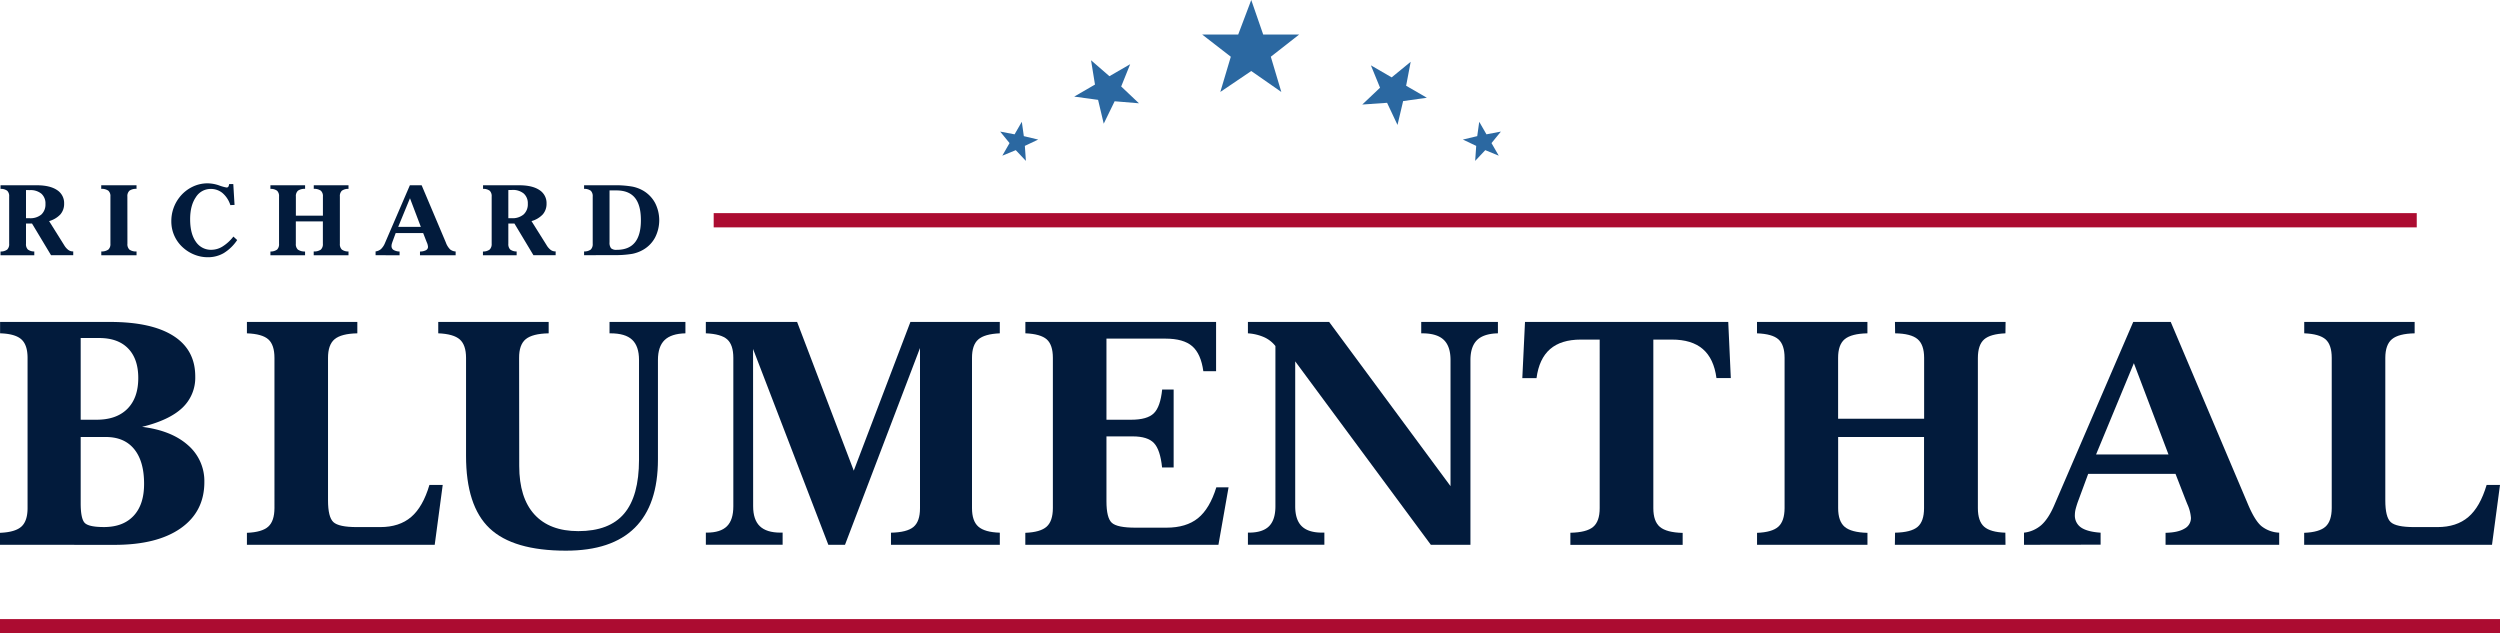
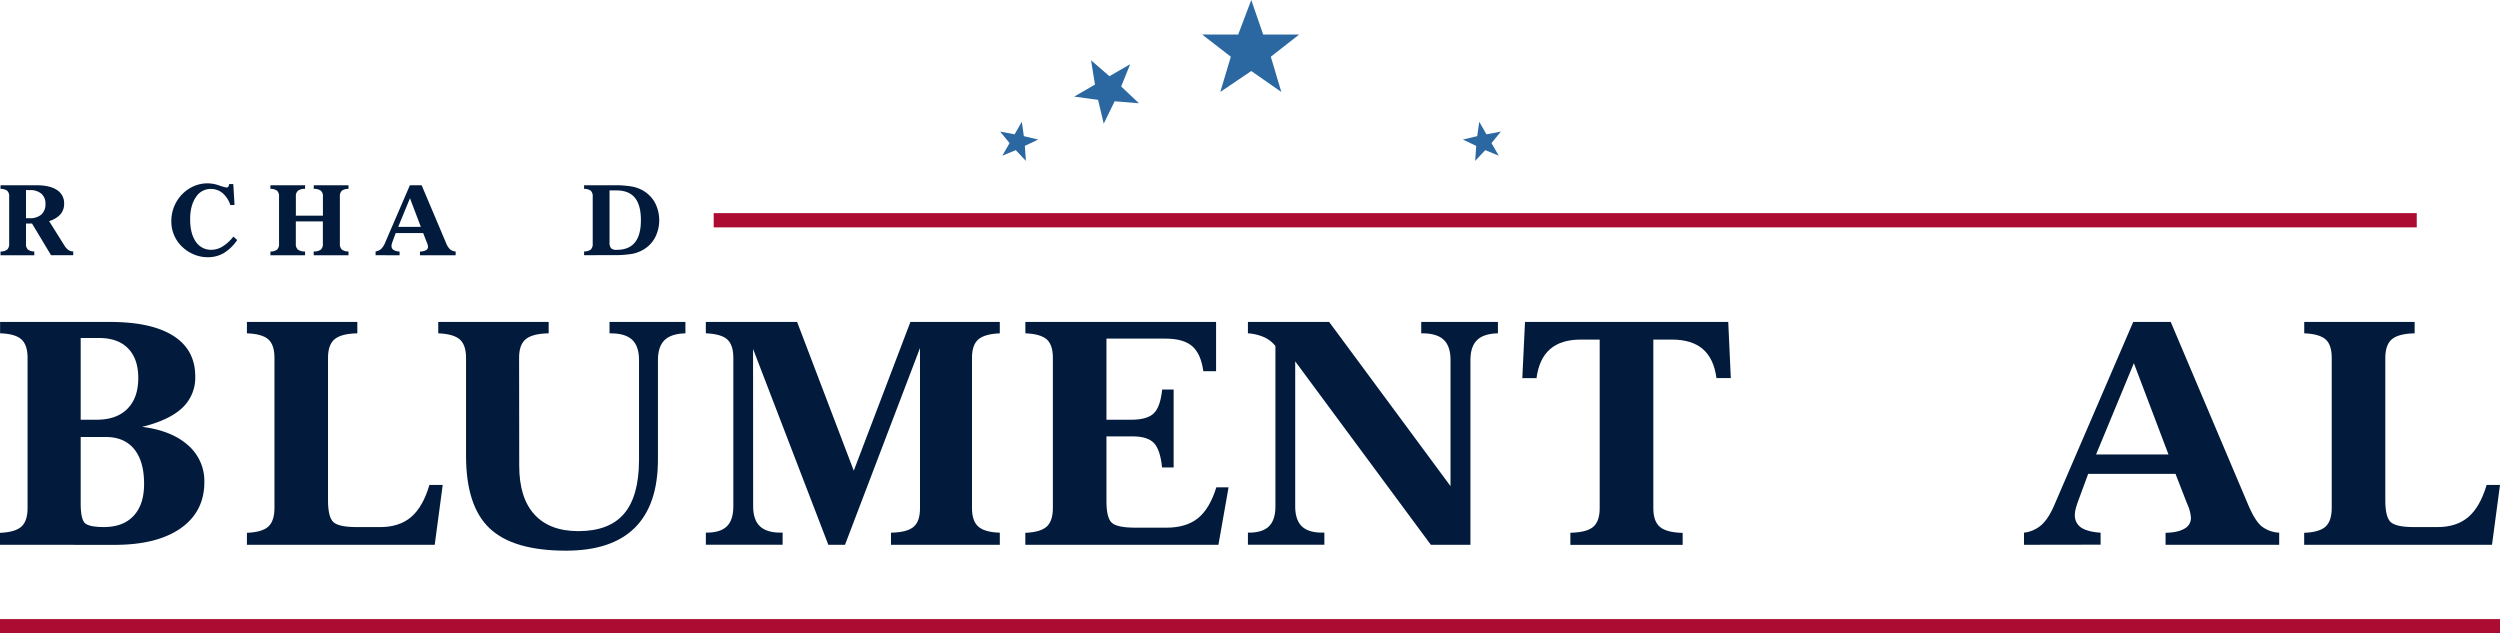
<svg xmlns="http://www.w3.org/2000/svg" viewBox="0 0 1200 304">
  <defs>
    <style>.cls-1{fill:#021b3c;}.cls-2{fill:#ac0c31;}.cls-3{fill:#2b68a1;}</style>
  </defs>
  <g id="Layer_2" data-name="Layer 2">
    <g id="Layer_1-2" data-name="Layer 1">
      <path class="cls-1" d="M0,261.5v-5.75c4.84-.19,8.24-1.18,10.23-2.95s3-4.74,3-8.91V171.78q0-6.25-3-8.91c-2-1.78-5.4-2.73-10.19-2.88v-5.46H52.74q20,0,30.5,6.7t10.48,19.5a19.81,19.81,0,0,1-6.24,15.06q-6.24,5.9-19.29,9.1,14.07,1.74,22,8.76a22.73,22.73,0,0,1,7.9,17.72q0,14.19-11.31,22.16t-31.63,8Zm47.66-99.25H38.73v39.22h7.62q9.59,0,14.8-5.24t5.22-14.77q0-9.18-4.86-14.19T47.66,162.25Zm-8.93,47.51v31.8c0,4.95.65,8.09,1.93,9.42s4.36,2,9.25,2q9.21,0,14.25-5.42t5-15.39q0-10.75-4.75-16.59t-13.67-5.82Z" />
      <path class="cls-1" d="M118.52,261.5v-5.75q7.24-.28,10.22-2.95t3-8.91V171.78q0-6.25-2.94-8.88T118.52,160v-5.46h53V160q-7.68.15-10.88,2.8t-3.19,9v68.4q0,8,2.57,10.4t11.21,2.4h11.32q9.13,0,14.79-4.83t8.78-15.39h6.38l-3.84,28.74Z" />
      <path class="cls-1" d="M249.23,223.66q0,15.28,7.29,23.28t21.07,8q14.88,0,22-8.41t7.14-25.86V172.8c0-4.42-1.1-7.65-3.3-9.72S297.78,160,293,160h-.43v-5.46H329V160q-6.81.15-10,3.24t-3.19,9.57v47.73q0,21.76-11.1,32.78t-33.08,11q-25.3,0-36.63-10.74T223.7,218.71V171.78c0-4.12-1-7.07-3-8.84s-5.46-2.75-10.34-2.95v-5.46h53V160q-7.77.15-11,2.8t-3.19,9Z" />
      <path class="cls-1" d="M361.51,243q0,6.47,3.2,9.56t9.86,3.1h1.09v5.82H338.81v-5.82h.43q6.6,0,9.69-3.06T352,243V171.78q0-6.25-2.94-8.88c-1.95-1.74-5.38-2.71-10.26-2.91v-5.46h43.81l27.2,71.39L437,154.53H479.9V160q-7.33.3-10.34,2.95t-3,8.84v72.11c0,4.12,1,7.08,3.05,8.88s5.46,2.76,10.3,2.91v5.82H427.67v-5.82q7.68-.15,10.81-2.77t3.12-9V167.05l-36,94.45h-8l-36.13-94Z" />
      <path class="cls-1" d="M492.15,261.5v-5.75q7.25-.28,10.23-2.95t3-8.91V171.78q0-6.25-2.94-8.88c-2-1.74-5.38-2.71-10.26-2.91v-5.46h91.54v23.65H577.6q-1.15-8.37-5.33-12t-12.81-3.64H531.1v38.93h11.83q7.76,0,10.91-3.1c2.11-2.06,3.42-5.85,4-11.38h5.51v37.4H557.8q-.87-8.52-3.9-11.72t-10.18-3.2H531.1v31.14q0,8,2.58,10.34T545,253.28H559.9q9.5,0,15.13-4.55t8.81-14.81h5.87l-4.86,27.58Z" />
      <path class="cls-1" d="M621.7,243q0,6.54,3.15,9.6t9.76,3.06h1.09v5.82H599v-5.82h.44q6.6,0,9.68-3.06t3.08-9.6V166.1a14.4,14.4,0,0,0-5.44-4.25A22.86,22.86,0,0,0,599,160v-5.46h39l58.25,78.81V172.8c0-4.42-1.1-7.65-3.3-9.72S687.32,160,682.63,160h-.44v-5.46H719L719,160q-6.83.15-10,3.24t-3.19,9.57v88.7h-19L621.7,173.45Z" />
      <path class="cls-1" d="M767.85,163h-9.06q-9.51,0-14.77,4.59t-6.49,13.9h-6.82L732,154.53h97.56l1.23,26.93h-6.89q-1.23-9.32-6.53-13.9T802.45,163H793.6v80.92q0,6.33,3.16,9t10.92,2.87v5.75h-53.9v-5.82q7.76-.15,10.92-2.8t3.15-9Z" />
-       <path class="cls-1" d="M923.58,201V171.78q0-6.33-3.15-9T909.66,160l-.08-5.46h53.1l-.07,5.46q-7.26.3-10.23,2.91t-3,8.88v72.11q0,6.26,3,8.91t10.19,2.88l.07,5.82h-53.1l.08-5.82q7.68-.15,10.8-2.77t3.12-9V209.76H882.31v34.13q0,6.33,3.15,9t10.92,2.87v5.75h-53v-5.75q7.25-.28,10.22-2.95t3-8.91V171.78q0-6.25-2.94-8.88T843.36,160v-5.46h53V160q-7.68.15-10.88,2.8t-3.19,9V201Z" />
      <path class="cls-1" d="M971.52,261.5v-5.82a15.27,15.27,0,0,0,8.31-3.64c2.24-2,4.29-5.1,6.12-9.32l38-88.19h18L1079,242q3.33,7.92,6.53,10.58a14.72,14.72,0,0,0,8.48,3.1v5.82h-54.54v-5.75c4-.1,7-.75,9.06-2a5.73,5.73,0,0,0,3.12-5.23,19.3,19.3,0,0,0-1.74-6.55l-.8-2-4.86-12.51h-41.92l-4.57,12.37a42.66,42.66,0,0,0-1.49,4.65,12,12,0,0,0-.33,2.62,6.92,6.92,0,0,0,3,6.12c2,1.35,5.1,2.18,9.35,2.47v5.75Zm34.6-43.37h34.75l-16.61-43.8Z" />
      <path class="cls-1" d="M1106,261.5v-5.75q7.26-.28,10.23-2.95t3-8.91V171.78q0-6.25-2.94-8.88c-2-1.74-5.38-2.71-10.26-2.91v-5.46h53V160q-7.69.15-10.88,2.8t-3.2,9v68.4q0,8,2.58,10.4t11.21,2.4H1170q9.15,0,14.8-4.83t8.78-15.39H1200l-3.84,28.74Z" />
      <path class="cls-1" d="M17.65,88.93q6.3,0,9.72,2.29a7.38,7.38,0,0,1,3.41,6.51A7.65,7.65,0,0,1,29,102.89a11.81,11.81,0,0,1-5.43,3.24l7.21,11.51a7.92,7.92,0,0,0,2,2.32,3.76,3.76,0,0,0,2.23.72h.14v1.82H24.5l-9.13-15.2H12.48V117a3.6,3.6,0,0,0,.89,2.76,4.93,4.93,0,0,0,3.09.94l0,1.82H.25v-1.8a5.17,5.17,0,0,0,3.21-.92A3.58,3.58,0,0,0,4.4,117V94.35a3.58,3.58,0,0,0-.93-2.79,5.15,5.15,0,0,0-3.22-.91V88.93Zm-5.17,2.29v13.52l.73,0h.93A8.19,8.19,0,0,0,19.82,103a6.55,6.55,0,0,0,2-5.1,6.22,6.22,0,0,0-1.95-4.92,8.13,8.13,0,0,0-5.57-1.72Z" />
-       <path class="cls-1" d="M61.16,117a3.53,3.53,0,0,0,1,2.84,5.39,5.39,0,0,0,3.38.86v1.82H48.62v-1.82A5.58,5.58,0,0,0,52,119.8,3.52,3.52,0,0,0,53,117V94.35a3.46,3.46,0,0,0-1-2.82,5.52,5.52,0,0,0-3.41-.88V88.93H65.53v1.72a5.41,5.41,0,0,0-3.39.88,3.52,3.52,0,0,0-1,2.82Z" />
      <path class="cls-1" d="M110.57,98.46a12.58,12.58,0,0,0-3.73-5.77,8.66,8.66,0,0,0-5.69-2,8.31,8.31,0,0,0-7.16,4q-2.73,4-2.72,10.57,0,6.89,2.73,10.76a8.67,8.67,0,0,0,7.49,3.88,10.24,10.24,0,0,0,5.36-1.6,20,20,0,0,0,5.18-4.75l1.82,1.67a21.14,21.14,0,0,1-6.42,6.25,15,15,0,0,1-7.72,2,17.05,17.05,0,0,1-6.09-1.12,17.93,17.93,0,0,1-5.38-3.17,16.72,16.72,0,0,1-6-13.07,18.38,18.38,0,0,1,4-11.51,17.7,17.7,0,0,1,6-4.86A16.38,16.38,0,0,1,99.62,88a17.19,17.19,0,0,1,5.55,1,20.31,20.31,0,0,0,3.54,1,1.08,1.08,0,0,0,.84-.29,3.2,3.2,0,0,0,.43-1.35h2l.6,10Z" />
      <path class="cls-1" d="M155,103.53V94.35a3.49,3.49,0,0,0-1-2.82,5.46,5.46,0,0,0-3.39-.88l0-1.72h16.67l0,1.72a5.22,5.22,0,0,0-3.21.91,3.58,3.58,0,0,0-.93,2.79V117a3.58,3.58,0,0,0,.95,2.8,5.1,5.1,0,0,0,3.19.9l0,1.82H150.58l0-1.82a5.52,5.52,0,0,0,3.4-.87,3.53,3.53,0,0,0,1-2.83V106.27H142V117a3.52,3.52,0,0,0,1,2.82,5.74,5.74,0,0,0,3.43.9v1.8H129.8v-1.8a5.22,5.22,0,0,0,3.21-.92,3.62,3.62,0,0,0,.93-2.8V94.35a3.61,3.61,0,0,0-.92-2.79,5.19,5.19,0,0,0-3.22-.91V88.93h16.64v1.72a5.56,5.56,0,0,0-3.42.88,3.5,3.5,0,0,0-1,2.82v9.18Z" />
      <path class="cls-1" d="M180.28,122.5v-1.82a4.86,4.86,0,0,0,2.61-1.14,8.44,8.44,0,0,0,1.92-2.93l11.93-27.68h5.65L214,116.38a8.92,8.92,0,0,0,2.05,3.33,4.65,4.65,0,0,0,2.66,1v1.82H201.59v-1.8a6.09,6.09,0,0,0,2.85-.62,1.79,1.79,0,0,0,1-1.64,6.17,6.17,0,0,0-.54-2.06c-.11-.25-.19-.46-.25-.61l-1.53-3.93H189.93l-1.43,3.88c-.24.67-.4,1.16-.47,1.46a3.74,3.74,0,0,0-.1.83,2.15,2.15,0,0,0,.93,1.91,6,6,0,0,0,2.94.78v1.8Zm10.86-13.61H202l-5.21-13.74Z" />
-       <path class="cls-1" d="M249.2,88.93q6.31,0,9.72,2.29a7.36,7.36,0,0,1,3.42,6.51,7.66,7.66,0,0,1-1.79,5.16,11.71,11.71,0,0,1-5.43,3.24l7.22,11.51a7.77,7.77,0,0,0,2,2.32,3.73,3.73,0,0,0,2.23.72h.14v1.82H256.05l-9.12-15.2H244V117a3.64,3.64,0,0,0,.89,2.76,5,5,0,0,0,3.1.94l0,1.82H231.81v-1.8a5.17,5.17,0,0,0,3.21-.92A3.62,3.62,0,0,0,236,117V94.35a3.61,3.61,0,0,0-.92-2.79,5.19,5.19,0,0,0-3.22-.91V88.93ZM244,91.22v13.52l.73,0h.94a8.21,8.21,0,0,0,5.68-1.82,6.55,6.55,0,0,0,2-5.1,6.22,6.22,0,0,0-1.95-4.92,8.1,8.1,0,0,0-5.56-1.72Z" />
      <path class="cls-1" d="M280.36,122.5v-1.8a5.22,5.22,0,0,0,3.21-.92,3.62,3.62,0,0,0,.93-2.8V94.35a3.61,3.61,0,0,0-.92-2.79,5.19,5.19,0,0,0-3.22-.91V88.93h14.22a47.33,47.33,0,0,1,8.85.62,17.2,17.2,0,0,1,5.36,2,15.17,15.17,0,0,1,5.65,5.87,18.22,18.22,0,0,1,0,16.58,14.81,14.81,0,0,1-5.66,5.85,16.86,16.86,0,0,1-5.33,2,48.35,48.35,0,0,1-8.88.6Zm12.22-31.1v24.85a4.27,4.27,0,0,0,.73,2.91,3.7,3.7,0,0,0,2.71.76q5.85,0,8.73-3.54t2.88-10.71q0-7.23-2.89-10.75t-8.86-3.52Z" />
      <rect class="cls-2" x="342.57" y="102.3" width="817.47" height="6.84" />
      <rect class="cls-2" y="297.16" width="1200" height="6.84" />
      <polygon class="cls-3" points="487 64.48 480.08 63.16 484.58 68.68 481.11 74.73 487.57 72.07 492.43 77.23 491.93 70.02 498.33 66.99 491.44 65.35 490.47 58.46 487 64.48" />
      <polygon class="cls-3" points="713.5 64.48 720.43 63.16 715.92 68.68 719.4 74.73 712.93 72.07 708.08 77.23 708.58 70.02 702.18 66.99 709.07 65.35 710.03 58.46 713.5 64.48" />
      <polygon class="cls-3" points="606.34 16.59 600.6 0 594.33 16.59 577.06 16.59 590.79 27.23 585.75 44.14 600.6 34.09 615.03 44.14 609.99 27.23 623.58 16.59 606.34 16.59" />
      <polygon class="cls-3" points="532.52 36.58 523.7 28.92 525.59 40.59 515.62 46.37 527.08 47.93 529.79 59.37 535.03 48.61 546.7 49.58 538.17 41.51 542.48 30.82 532.52 36.58" />
-       <polygon class="cls-3" points="674.94 41.16 677.13 29.66 668 37.14 658.03 31.36 662.42 42.1 653.89 50.18 665.8 49.35 670.8 59.97 673.5 48.52 684.89 46.92 674.94 41.16" />
    </g>
  </g>
</svg>